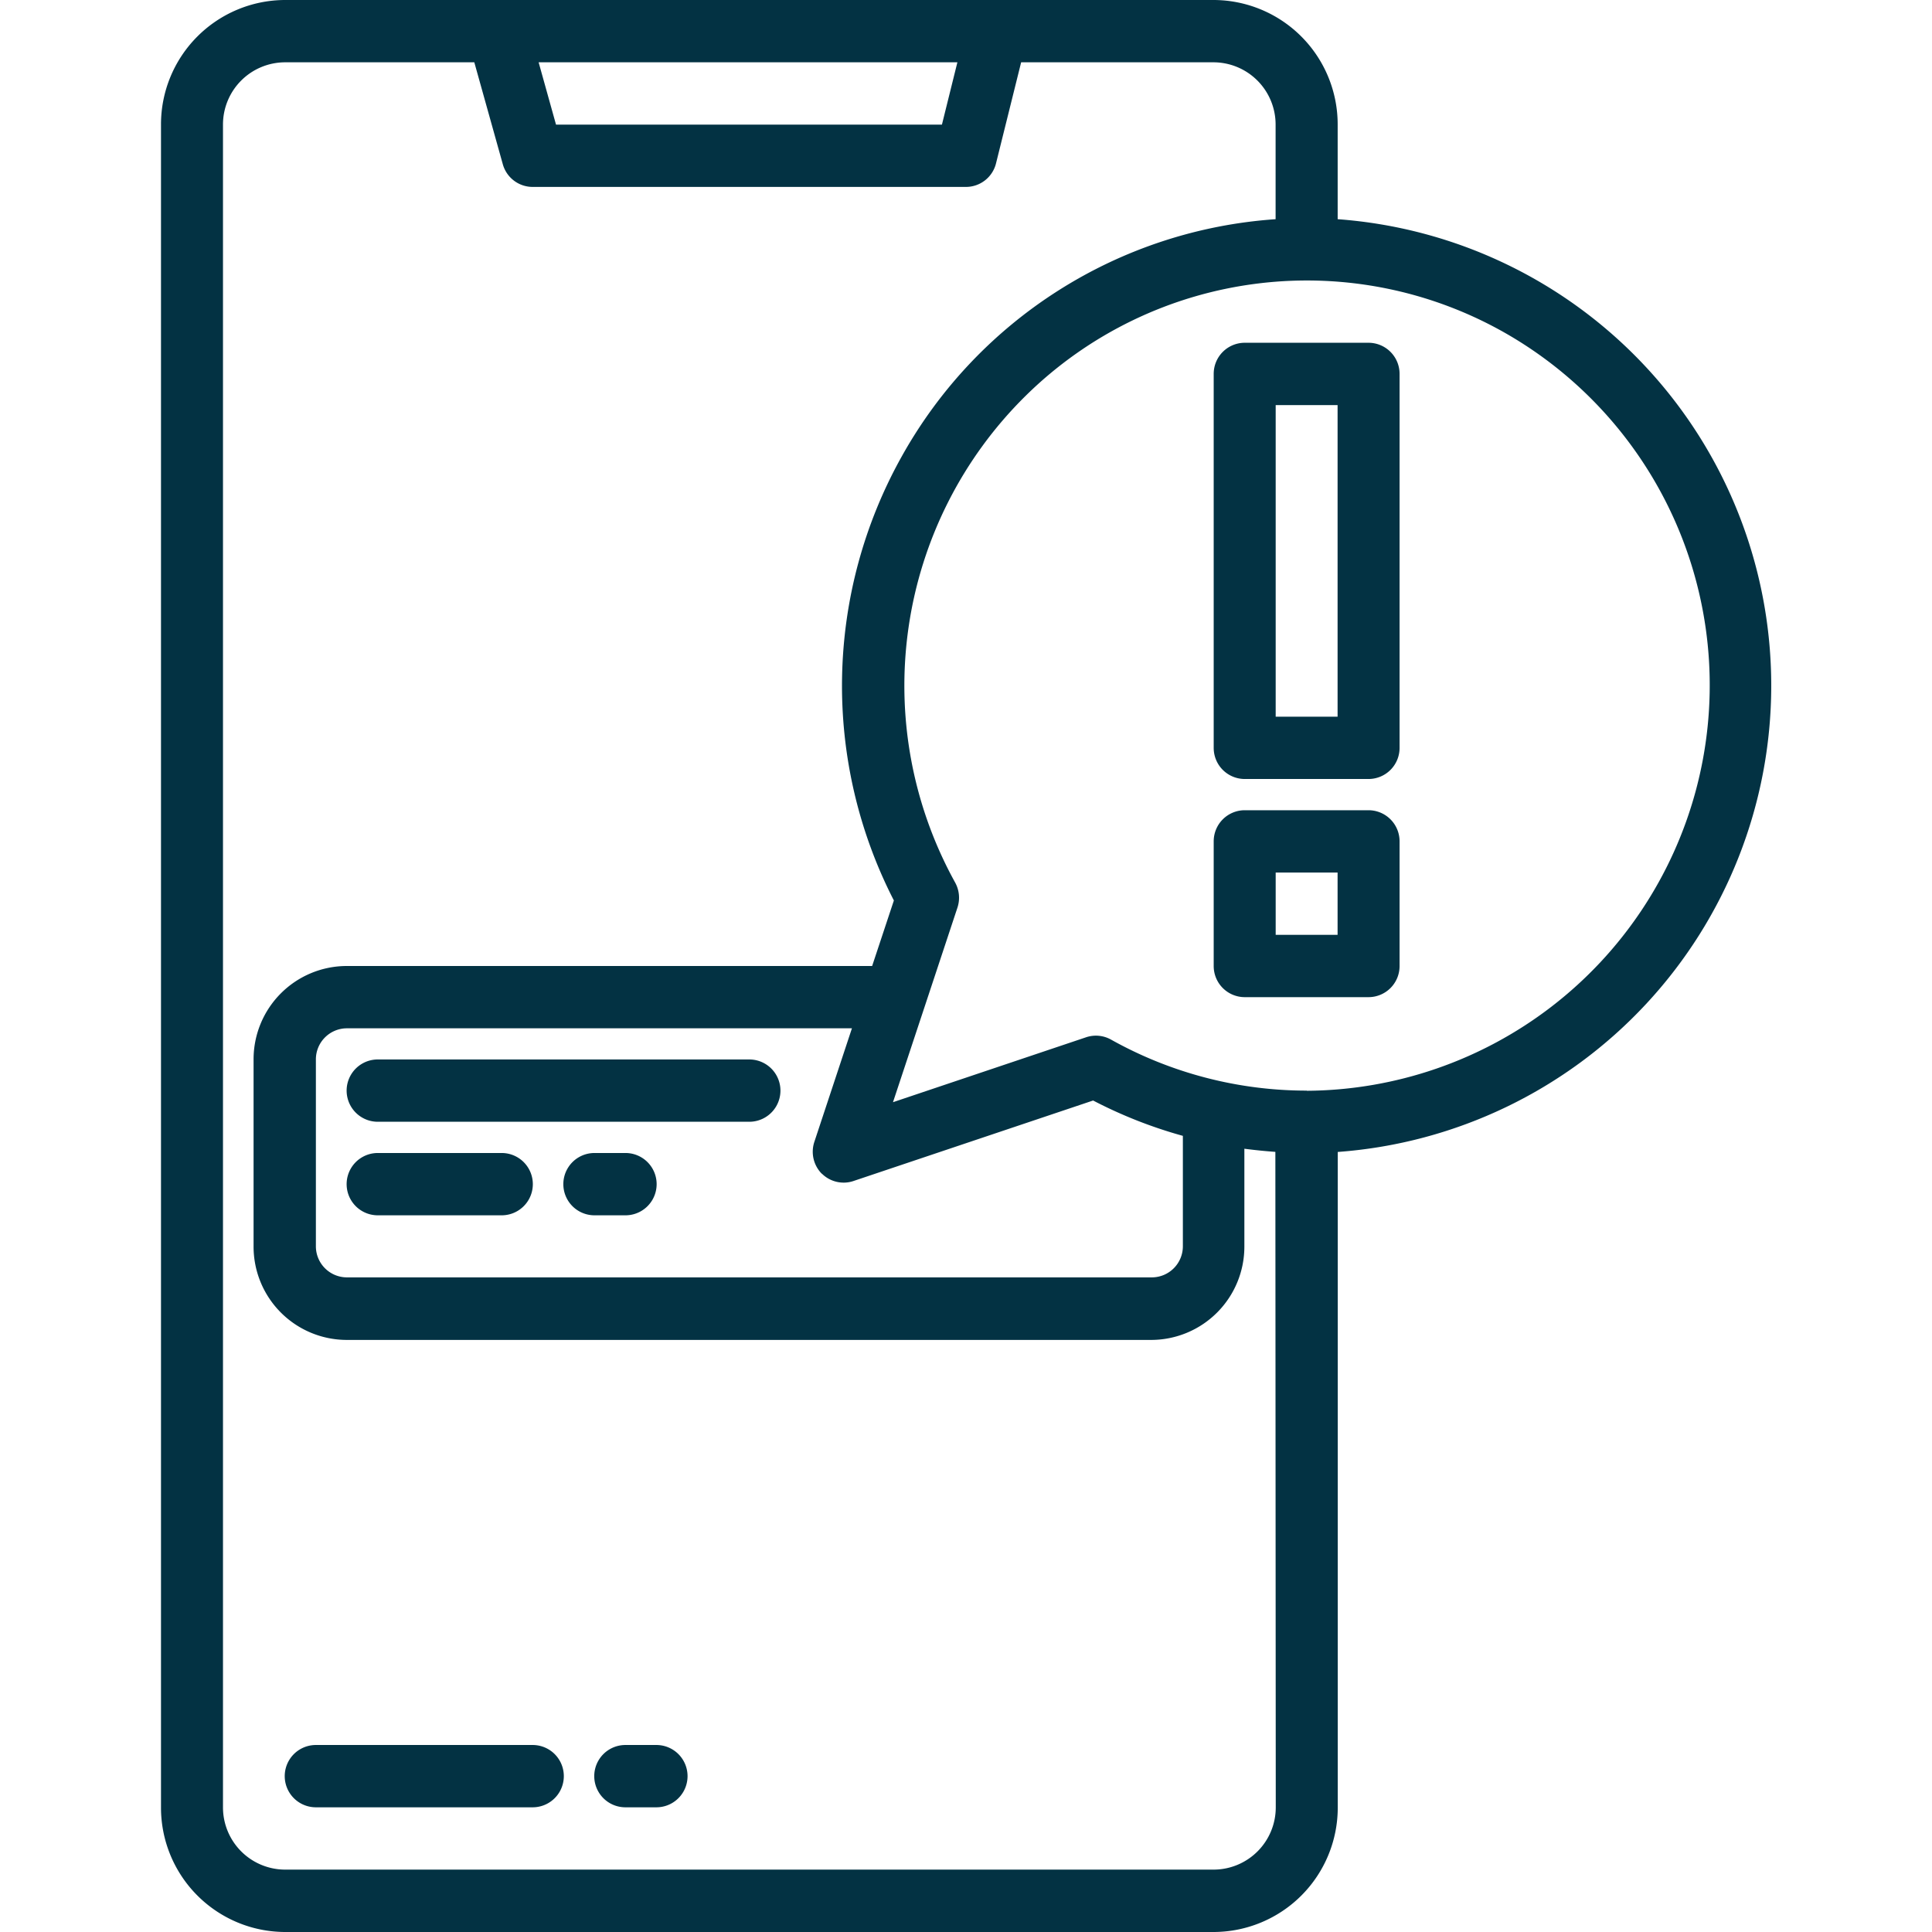
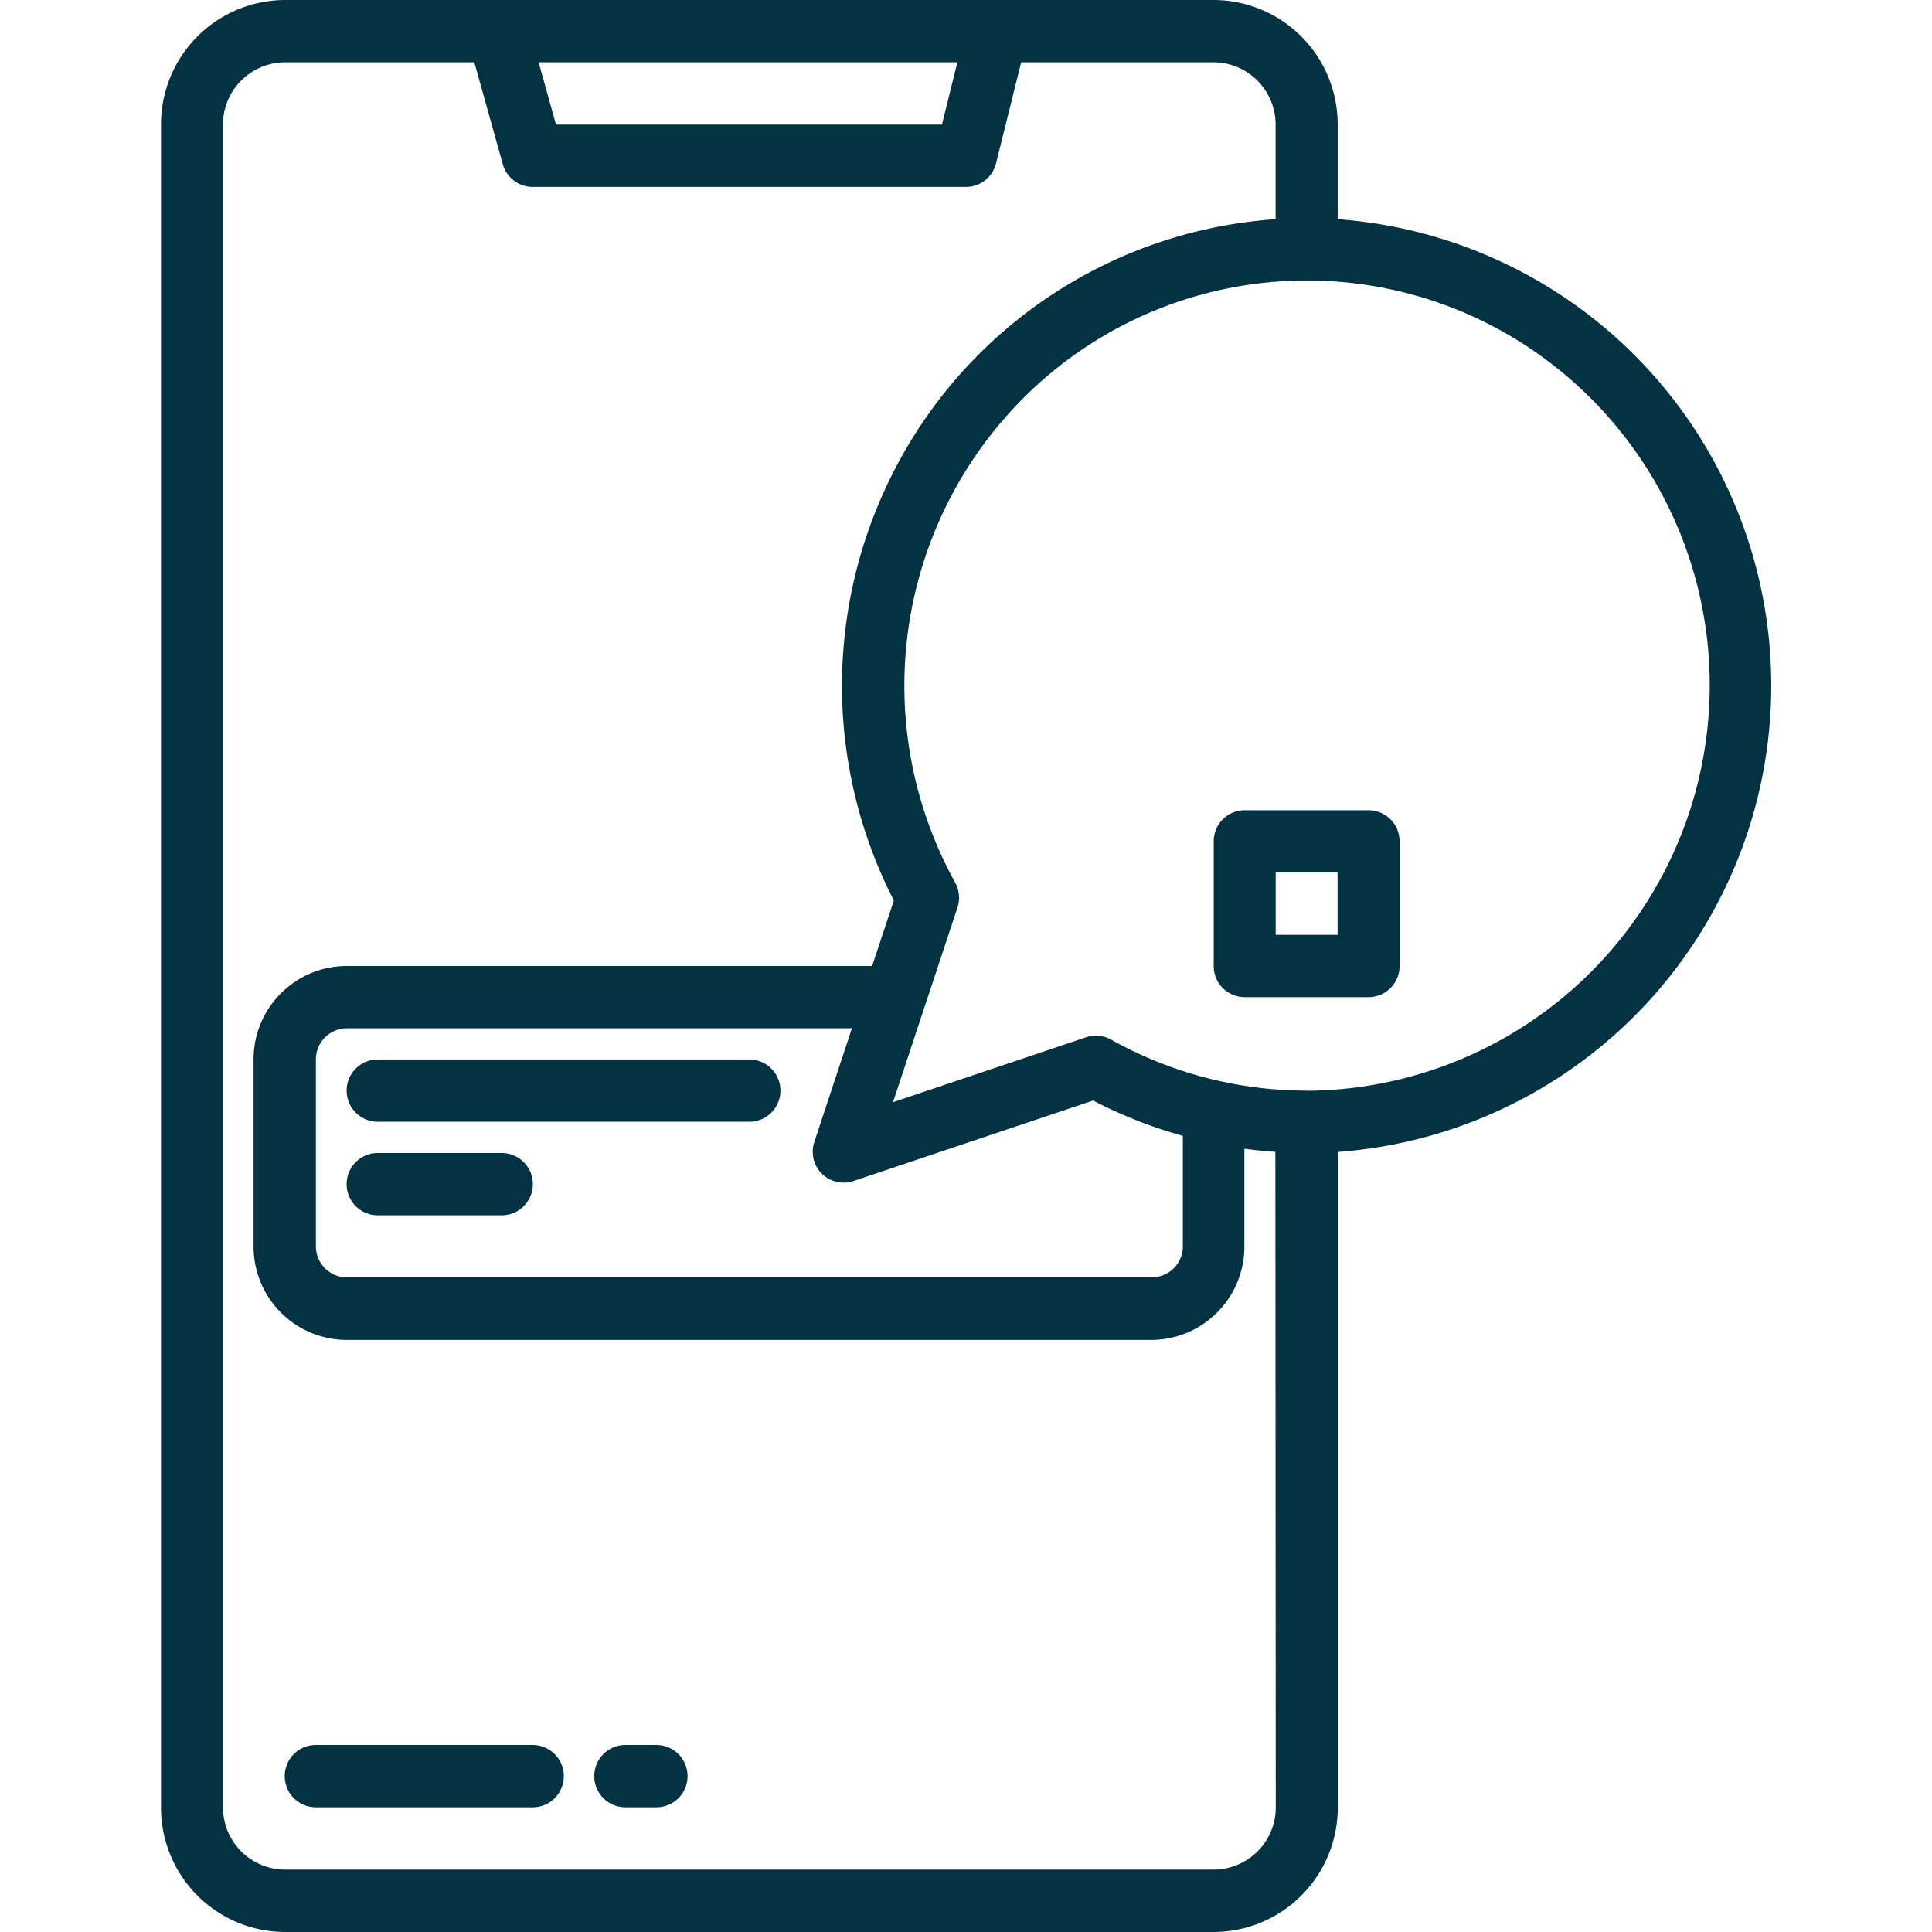
<svg xmlns="http://www.w3.org/2000/svg" width="24" height="24" viewBox="0 0 24 24">
  <defs>
    <clipPath id="clip-ServerDetail-email-alert">
      <rect width="24" height="24" />
    </clipPath>
  </defs>
  <g id="ServerDetail-email-alert" clip-path="url(#clip-ServerDetail-email-alert)">
    <g id="alert" transform="translate(-46 -8)">
      <path id="Path_2875" data-name="Path 2875" d="M83.077,456H80.385a.387.387,0,0,0,0,.774h2.693a.387.387,0,0,0,0-.774Z" transform="translate(-30.461 -426.323)" fill="#033243" />
      <path id="Path_2876" data-name="Path 2876" d="M160.769,456h-.385a.387.387,0,0,0,0,.774h.385a.387.387,0,0,0,0-.774Z" transform="translate(-106.615 -426.323)" fill="#033243" />
      <path id="Path_2877" data-name="Path 2877" d="M62.617,10.723s0-.009,0-.013V9.548A1.545,1.545,0,0,0,61.078,8H49.539A1.545,1.545,0,0,0,48,9.548v20.9A1.545,1.545,0,0,0,49.539,32h11.54a1.545,1.545,0,0,0,1.539-1.548V22.31a5.809,5.809,0,0,0,0-11.587ZM57.893,8.774l-.192.774H52.907l-.216-.774Zm3.955,21.677a.773.773,0,0,1-.769.774H49.539a.773.773,0,0,1-.769-.774V9.548a.773.773,0,0,1,.769-.774h2.353l.354,1.266a.385.385,0,0,0,.37.282H58a.385.385,0,0,0,.373-.293l.312-1.255h2.392a.773.773,0,0,1,.769.774V10.71s0,.009,0,.013a5.768,5.768,0,0,0-4.642,2.943,5.84,5.84,0,0,0-.1,5.52l-.27.814h-6.53a1.159,1.159,0,0,0-1.154,1.161v2.323a1.159,1.159,0,0,0,1.154,1.161h10a1.159,1.159,0,0,0,1.154-1.161V22.27q.191.025.385.039Zm-5.64-7.873a.385.385,0,0,0,.272.113.377.377,0,0,0,.122-.02l2.977-1a5.713,5.713,0,0,0,1.115.439v1.371a.386.386,0,0,1-.385.387h-10a.386.386,0,0,1-.385-.387V21.161a.386.386,0,0,1,.385-.387h6.274l-.466,1.408a.389.389,0,0,0,.093.4Zm6.024-1.03a4.978,4.978,0,0,1-2.431-.634.384.384,0,0,0-.308-.029l-2.4.807.394-1.189h0l.407-1.229a.391.391,0,0,0-.029-.311,5.056,5.056,0,0,1,.877-6.047,4.977,4.977,0,0,1,6.029-.737,5.038,5.038,0,0,1-2.535,9.371Z" fill="#033243" />
      <path id="Path_2878" data-name="Path 2878" d="M101,280H96.385a.387.387,0,0,0,0,.774H101a.387.387,0,0,0,0-.774Z" transform="translate(-45.692 -258.839)" fill="#033243" />
      <path id="Path_2879" data-name="Path 2879" d="M97.923,304H96.385a.387.387,0,0,0,0,.774h1.539a.387.387,0,0,0,0-.774Z" transform="translate(-45.692 -281.677)" fill="#033243" />
-       <path id="Path_2880" data-name="Path 2880" d="M152.769,304h-.385a.387.387,0,0,0,0,.774h.385a.387.387,0,0,0,0-.774Z" transform="translate(-98.999 -281.677)" fill="#033243" />
-       <path id="Path_2881" data-name="Path 2881" d="M321.923,96h-1.539a.386.386,0,0,0-.385.387v4.645a.386.386,0,0,0,.385.387h1.539a.386.386,0,0,0,.385-.387V96.387A.386.386,0,0,0,321.923,96Zm-.385,4.645h-.769V96.774h.769Z" transform="translate(-258.922 -83.742)" fill="#033243" />
      <path id="Path_2882" data-name="Path 2882" d="M321.923,216h-1.539a.386.386,0,0,0-.385.387v1.548a.386.386,0,0,0,.385.387h1.539a.386.386,0,0,0,.385-.387v-1.548A.386.386,0,0,0,321.923,216Zm-.385,1.548h-.769v-.774h.769Z" transform="translate(-258.922 -197.935)" fill="#033243" />
    </g>
  </g>
</svg>